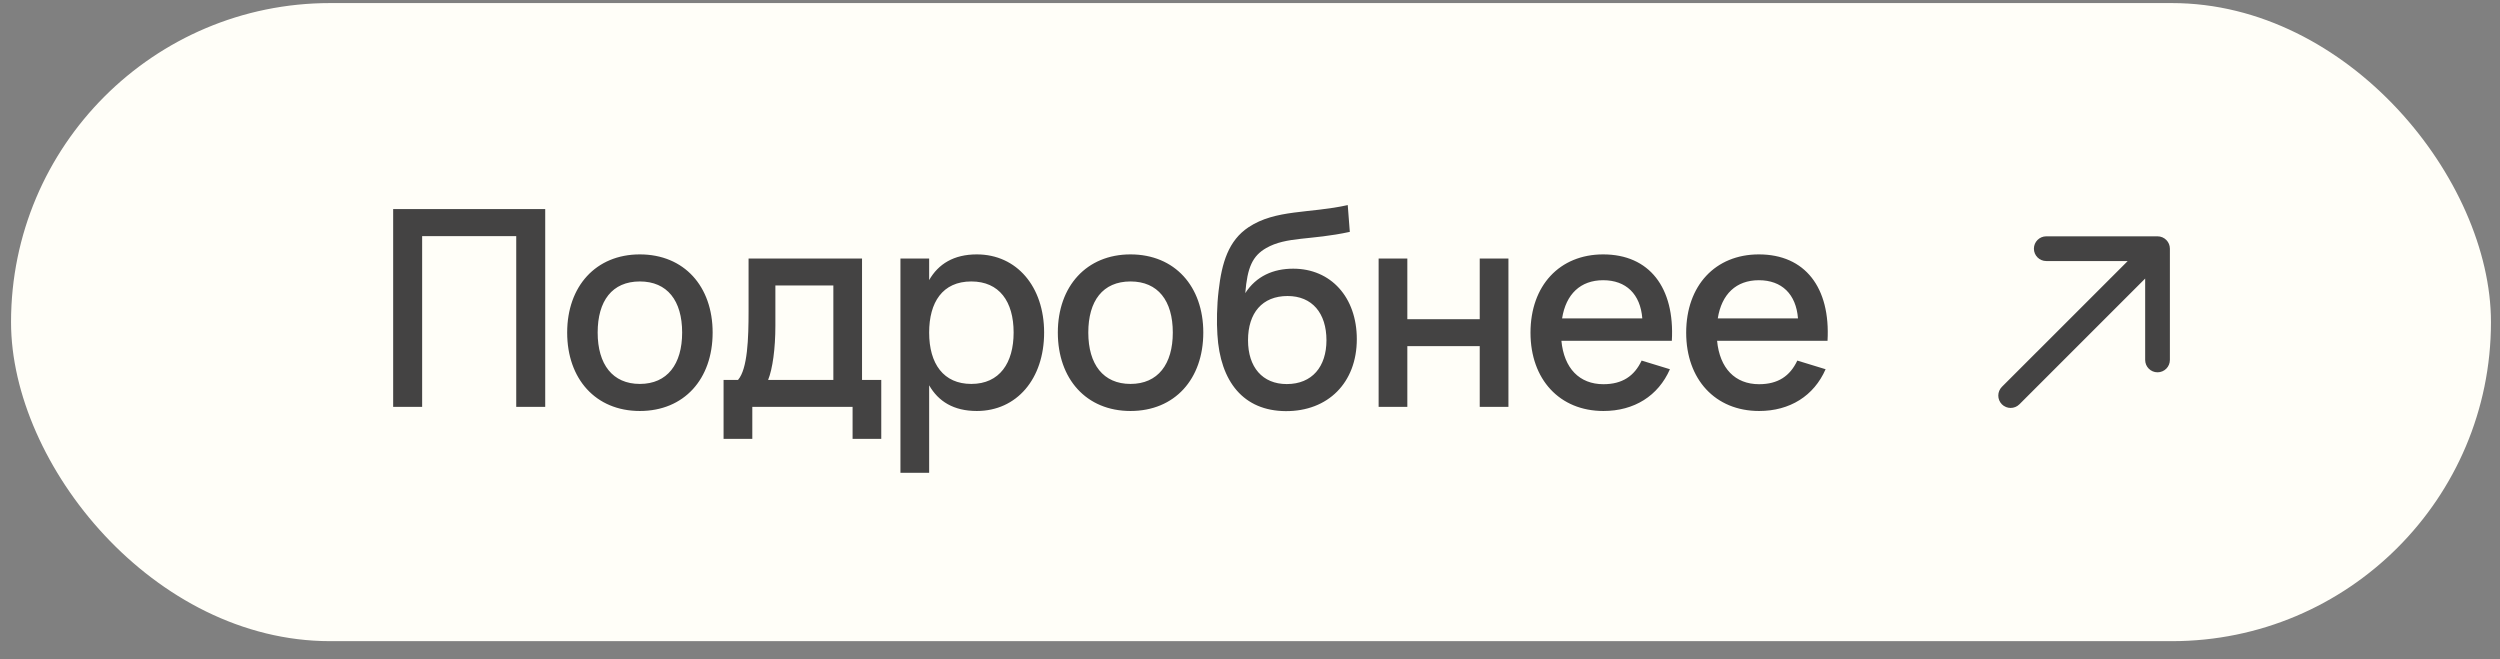
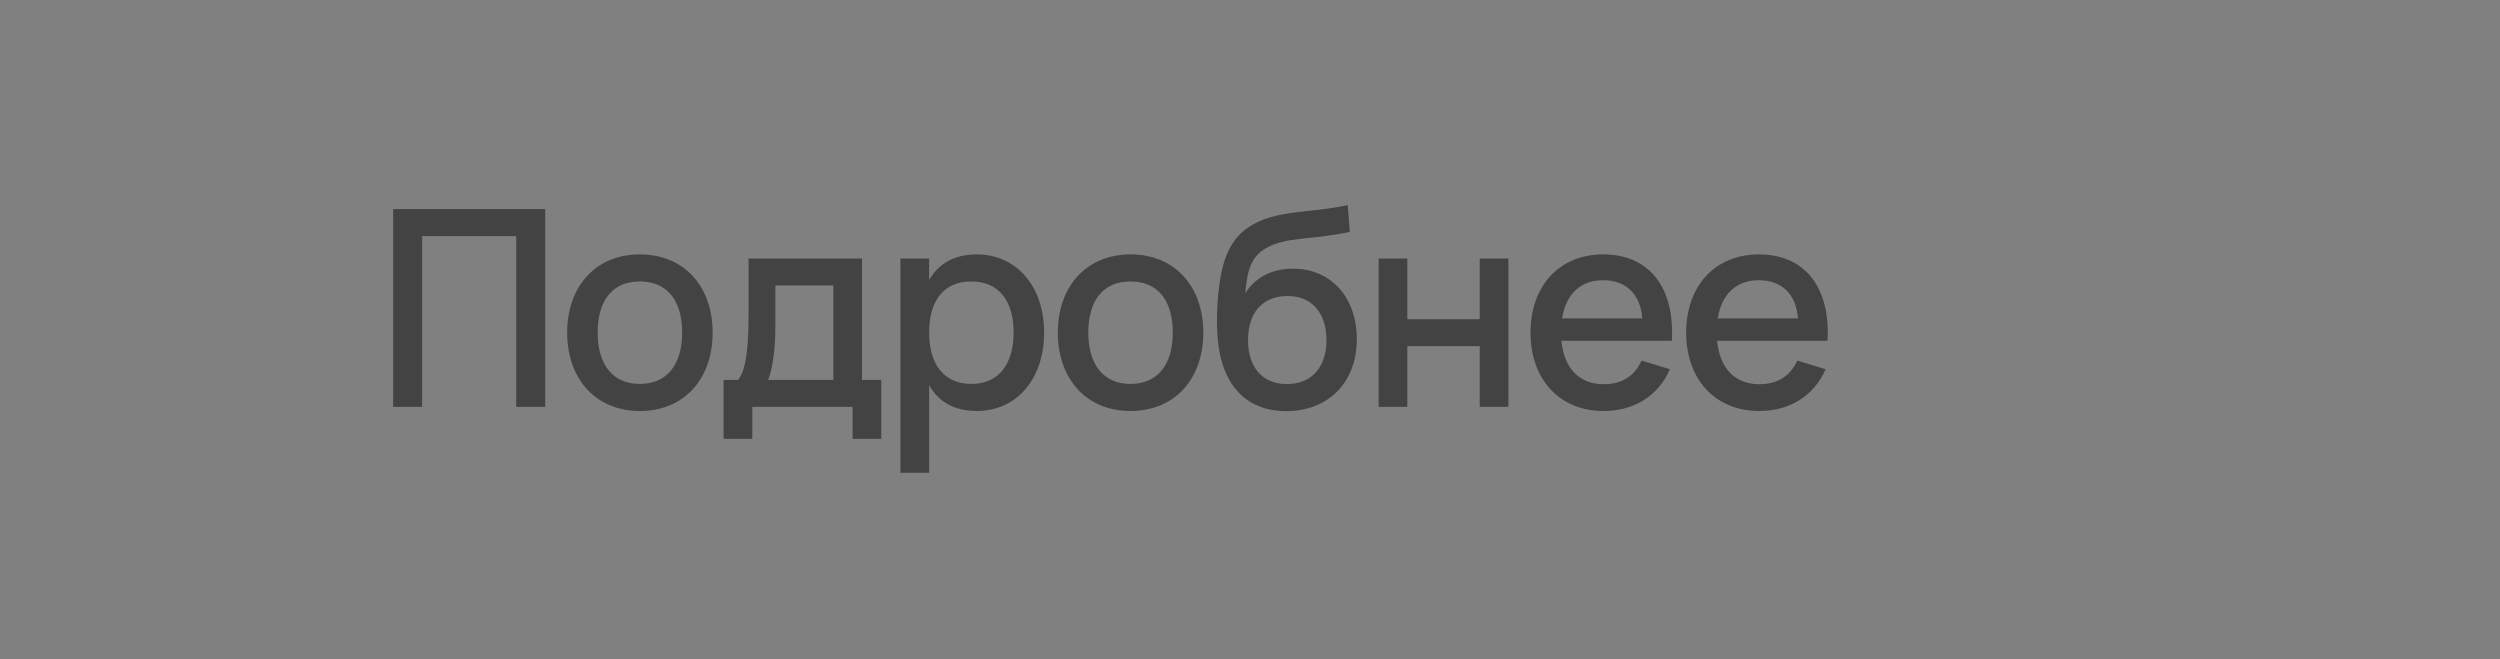
<svg xmlns="http://www.w3.org/2000/svg" width="91" height="24" viewBox="0 0 91 24" fill="none">
  <rect x="0" y="0" width="91" height="24" fill="#808080" stroke="none" />
-   <rect x="0.402" y="0.112" width="90.269" height="23.226" rx="11.613" fill="#FFFEF8" />
-   <path d="M15.366 14.81H14.311V7.61H19.846V14.81H18.791V8.595H15.366V14.81ZM23.29 14.96C21.68 14.96 20.645 13.79 20.645 12.105C20.645 10.42 21.69 9.26 23.29 9.26C24.905 9.26 25.94 10.425 25.94 12.105C25.94 13.8 24.9 14.96 23.29 14.96ZM23.29 13.975C24.29 13.975 24.83 13.255 24.83 12.105C24.83 10.945 24.29 10.245 23.29 10.245C22.28 10.245 21.755 10.955 21.755 12.105C21.755 13.265 22.3 13.975 23.29 13.975ZM26.338 15.975V13.83H26.863C27.213 13.43 27.248 12.315 27.248 11.325V9.41H31.378V13.83H32.078V15.975H31.034V14.81H27.384V15.975H26.338ZM27.959 13.83H30.334V10.39H28.224V11.855C28.224 12.69 28.123 13.425 27.959 13.83ZM33.821 17.21H32.776V9.41H33.821V10.195C34.156 9.61 34.716 9.26 35.556 9.26C37.011 9.26 38.006 10.435 38.006 12.105C38.006 13.795 37.006 14.96 35.556 14.96C34.711 14.96 34.156 14.61 33.821 14.025V17.21ZM35.356 13.975C36.386 13.975 36.896 13.21 36.896 12.105C36.896 10.975 36.376 10.245 35.356 10.245C34.306 10.245 33.821 11.005 33.821 12.105C33.821 13.245 34.346 13.975 35.356 13.975ZM41.15 14.96C39.539 14.96 38.505 13.79 38.505 12.105C38.505 10.42 39.55 9.26 41.15 9.26C42.764 9.26 43.8 10.425 43.8 12.105C43.8 13.8 42.76 14.96 41.15 14.96ZM41.15 13.975C42.15 13.975 42.69 13.255 42.69 12.105C42.69 10.945 42.15 10.245 41.15 10.245C40.139 10.245 39.614 10.955 39.614 12.105C39.614 13.265 40.16 13.975 41.15 13.975ZM46.798 14.965C45.268 14.955 44.413 13.9 44.313 12.175C44.283 11.735 44.293 11.12 44.358 10.58C44.473 9.56 44.718 8.755 45.448 8.27C46.438 7.615 47.668 7.775 49.058 7.465L49.133 8.44C47.713 8.75 46.828 8.605 46.088 9.03C45.593 9.315 45.403 9.73 45.328 10.67C45.728 10.05 46.348 9.78 47.073 9.78C48.443 9.78 49.388 10.82 49.388 12.345C49.388 13.935 48.333 14.975 46.798 14.965ZM46.838 13.98C47.763 13.98 48.283 13.345 48.283 12.385C48.283 11.4 47.763 10.775 46.868 10.775C45.943 10.775 45.428 11.395 45.428 12.385C45.428 13.365 45.953 13.98 46.838 13.98ZM51.227 14.81H50.182V9.41H51.227V11.62H53.862V9.41H54.907V14.81H53.862V12.6H51.227V14.81ZM58.365 13.985C59.05 13.985 59.49 13.69 59.755 13.125L60.785 13.44C60.36 14.41 59.485 14.96 58.365 14.96C56.77 14.96 55.71 13.81 55.71 12.11C55.71 10.39 56.775 9.26 58.355 9.26C60.04 9.26 60.965 10.47 60.855 12.405H56.835C56.93 13.405 57.49 13.985 58.365 13.985ZM56.86 11.59H59.78C59.71 10.705 59.19 10.2 58.355 10.2C57.53 10.2 57 10.705 56.86 11.59ZM64.032 13.985C64.717 13.985 65.157 13.69 65.422 13.125L66.452 13.44C66.027 14.41 65.152 14.96 64.032 14.96C62.437 14.96 61.377 13.81 61.377 12.11C61.377 10.39 62.442 9.26 64.022 9.26C65.707 9.26 66.632 10.47 66.522 12.405H62.502C62.597 13.405 63.157 13.985 64.032 13.985ZM62.527 11.59H65.447C65.377 10.705 64.857 10.2 64.022 10.2C63.197 10.2 62.667 10.705 62.527 11.59Z" fill="#444343" />
-   <path d="M72.869 14.081C72.694 14.257 72.694 14.542 72.869 14.717C73.045 14.893 73.33 14.893 73.506 14.717L72.869 14.081ZM78.984 9.052C78.984 8.804 78.783 8.602 78.534 8.602L74.484 8.602C74.236 8.602 74.034 8.804 74.034 9.052C74.034 9.301 74.236 9.502 74.484 9.502L78.084 9.502L78.084 13.102C78.084 13.351 78.286 13.552 78.534 13.552C78.783 13.552 78.984 13.351 78.984 13.102L78.984 9.052ZM73.506 14.717L78.852 9.371L78.216 8.734L72.869 14.081L73.506 14.717Z" fill="#444343" />
+   <path d="M15.366 14.81H14.311V7.61H19.846V14.81H18.791V8.595H15.366V14.81ZM23.29 14.96C21.68 14.96 20.645 13.79 20.645 12.105C20.645 10.42 21.69 9.26 23.29 9.26C24.905 9.26 25.94 10.425 25.94 12.105C25.94 13.8 24.9 14.96 23.29 14.96ZM23.29 13.975C24.29 13.975 24.83 13.255 24.83 12.105C24.83 10.945 24.29 10.245 23.29 10.245C22.28 10.245 21.755 10.955 21.755 12.105C21.755 13.265 22.3 13.975 23.29 13.975ZM26.338 15.975V13.83H26.863C27.213 13.43 27.248 12.315 27.248 11.325V9.41H31.378V13.83H32.078V15.975H31.034V14.81H27.384V15.975H26.338ZM27.959 13.83H30.334V10.39H28.224V11.855C28.224 12.69 28.123 13.425 27.959 13.83M33.821 17.21H32.776V9.41H33.821V10.195C34.156 9.61 34.716 9.26 35.556 9.26C37.011 9.26 38.006 10.435 38.006 12.105C38.006 13.795 37.006 14.96 35.556 14.96C34.711 14.96 34.156 14.61 33.821 14.025V17.21ZM35.356 13.975C36.386 13.975 36.896 13.21 36.896 12.105C36.896 10.975 36.376 10.245 35.356 10.245C34.306 10.245 33.821 11.005 33.821 12.105C33.821 13.245 34.346 13.975 35.356 13.975ZM41.15 14.96C39.539 14.96 38.505 13.79 38.505 12.105C38.505 10.42 39.55 9.26 41.15 9.26C42.764 9.26 43.8 10.425 43.8 12.105C43.8 13.8 42.76 14.96 41.15 14.96ZM41.15 13.975C42.15 13.975 42.69 13.255 42.69 12.105C42.69 10.945 42.15 10.245 41.15 10.245C40.139 10.245 39.614 10.955 39.614 12.105C39.614 13.265 40.16 13.975 41.15 13.975ZM46.798 14.965C45.268 14.955 44.413 13.9 44.313 12.175C44.283 11.735 44.293 11.12 44.358 10.58C44.473 9.56 44.718 8.755 45.448 8.27C46.438 7.615 47.668 7.775 49.058 7.465L49.133 8.44C47.713 8.75 46.828 8.605 46.088 9.03C45.593 9.315 45.403 9.73 45.328 10.67C45.728 10.05 46.348 9.78 47.073 9.78C48.443 9.78 49.388 10.82 49.388 12.345C49.388 13.935 48.333 14.975 46.798 14.965ZM46.838 13.98C47.763 13.98 48.283 13.345 48.283 12.385C48.283 11.4 47.763 10.775 46.868 10.775C45.943 10.775 45.428 11.395 45.428 12.385C45.428 13.365 45.953 13.98 46.838 13.98ZM51.227 14.81H50.182V9.41H51.227V11.62H53.862V9.41H54.907V14.81H53.862V12.6H51.227V14.81ZM58.365 13.985C59.05 13.985 59.49 13.69 59.755 13.125L60.785 13.44C60.36 14.41 59.485 14.96 58.365 14.96C56.77 14.96 55.71 13.81 55.71 12.11C55.71 10.39 56.775 9.26 58.355 9.26C60.04 9.26 60.965 10.47 60.855 12.405H56.835C56.93 13.405 57.49 13.985 58.365 13.985ZM56.86 11.59H59.78C59.71 10.705 59.19 10.2 58.355 10.2C57.53 10.2 57 10.705 56.86 11.59ZM64.032 13.985C64.717 13.985 65.157 13.69 65.422 13.125L66.452 13.44C66.027 14.41 65.152 14.96 64.032 14.96C62.437 14.96 61.377 13.81 61.377 12.11C61.377 10.39 62.442 9.26 64.022 9.26C65.707 9.26 66.632 10.47 66.522 12.405H62.502C62.597 13.405 63.157 13.985 64.032 13.985ZM62.527 11.59H65.447C65.377 10.705 64.857 10.2 64.022 10.2C63.197 10.2 62.667 10.705 62.527 11.59Z" fill="#444343" />
</svg>